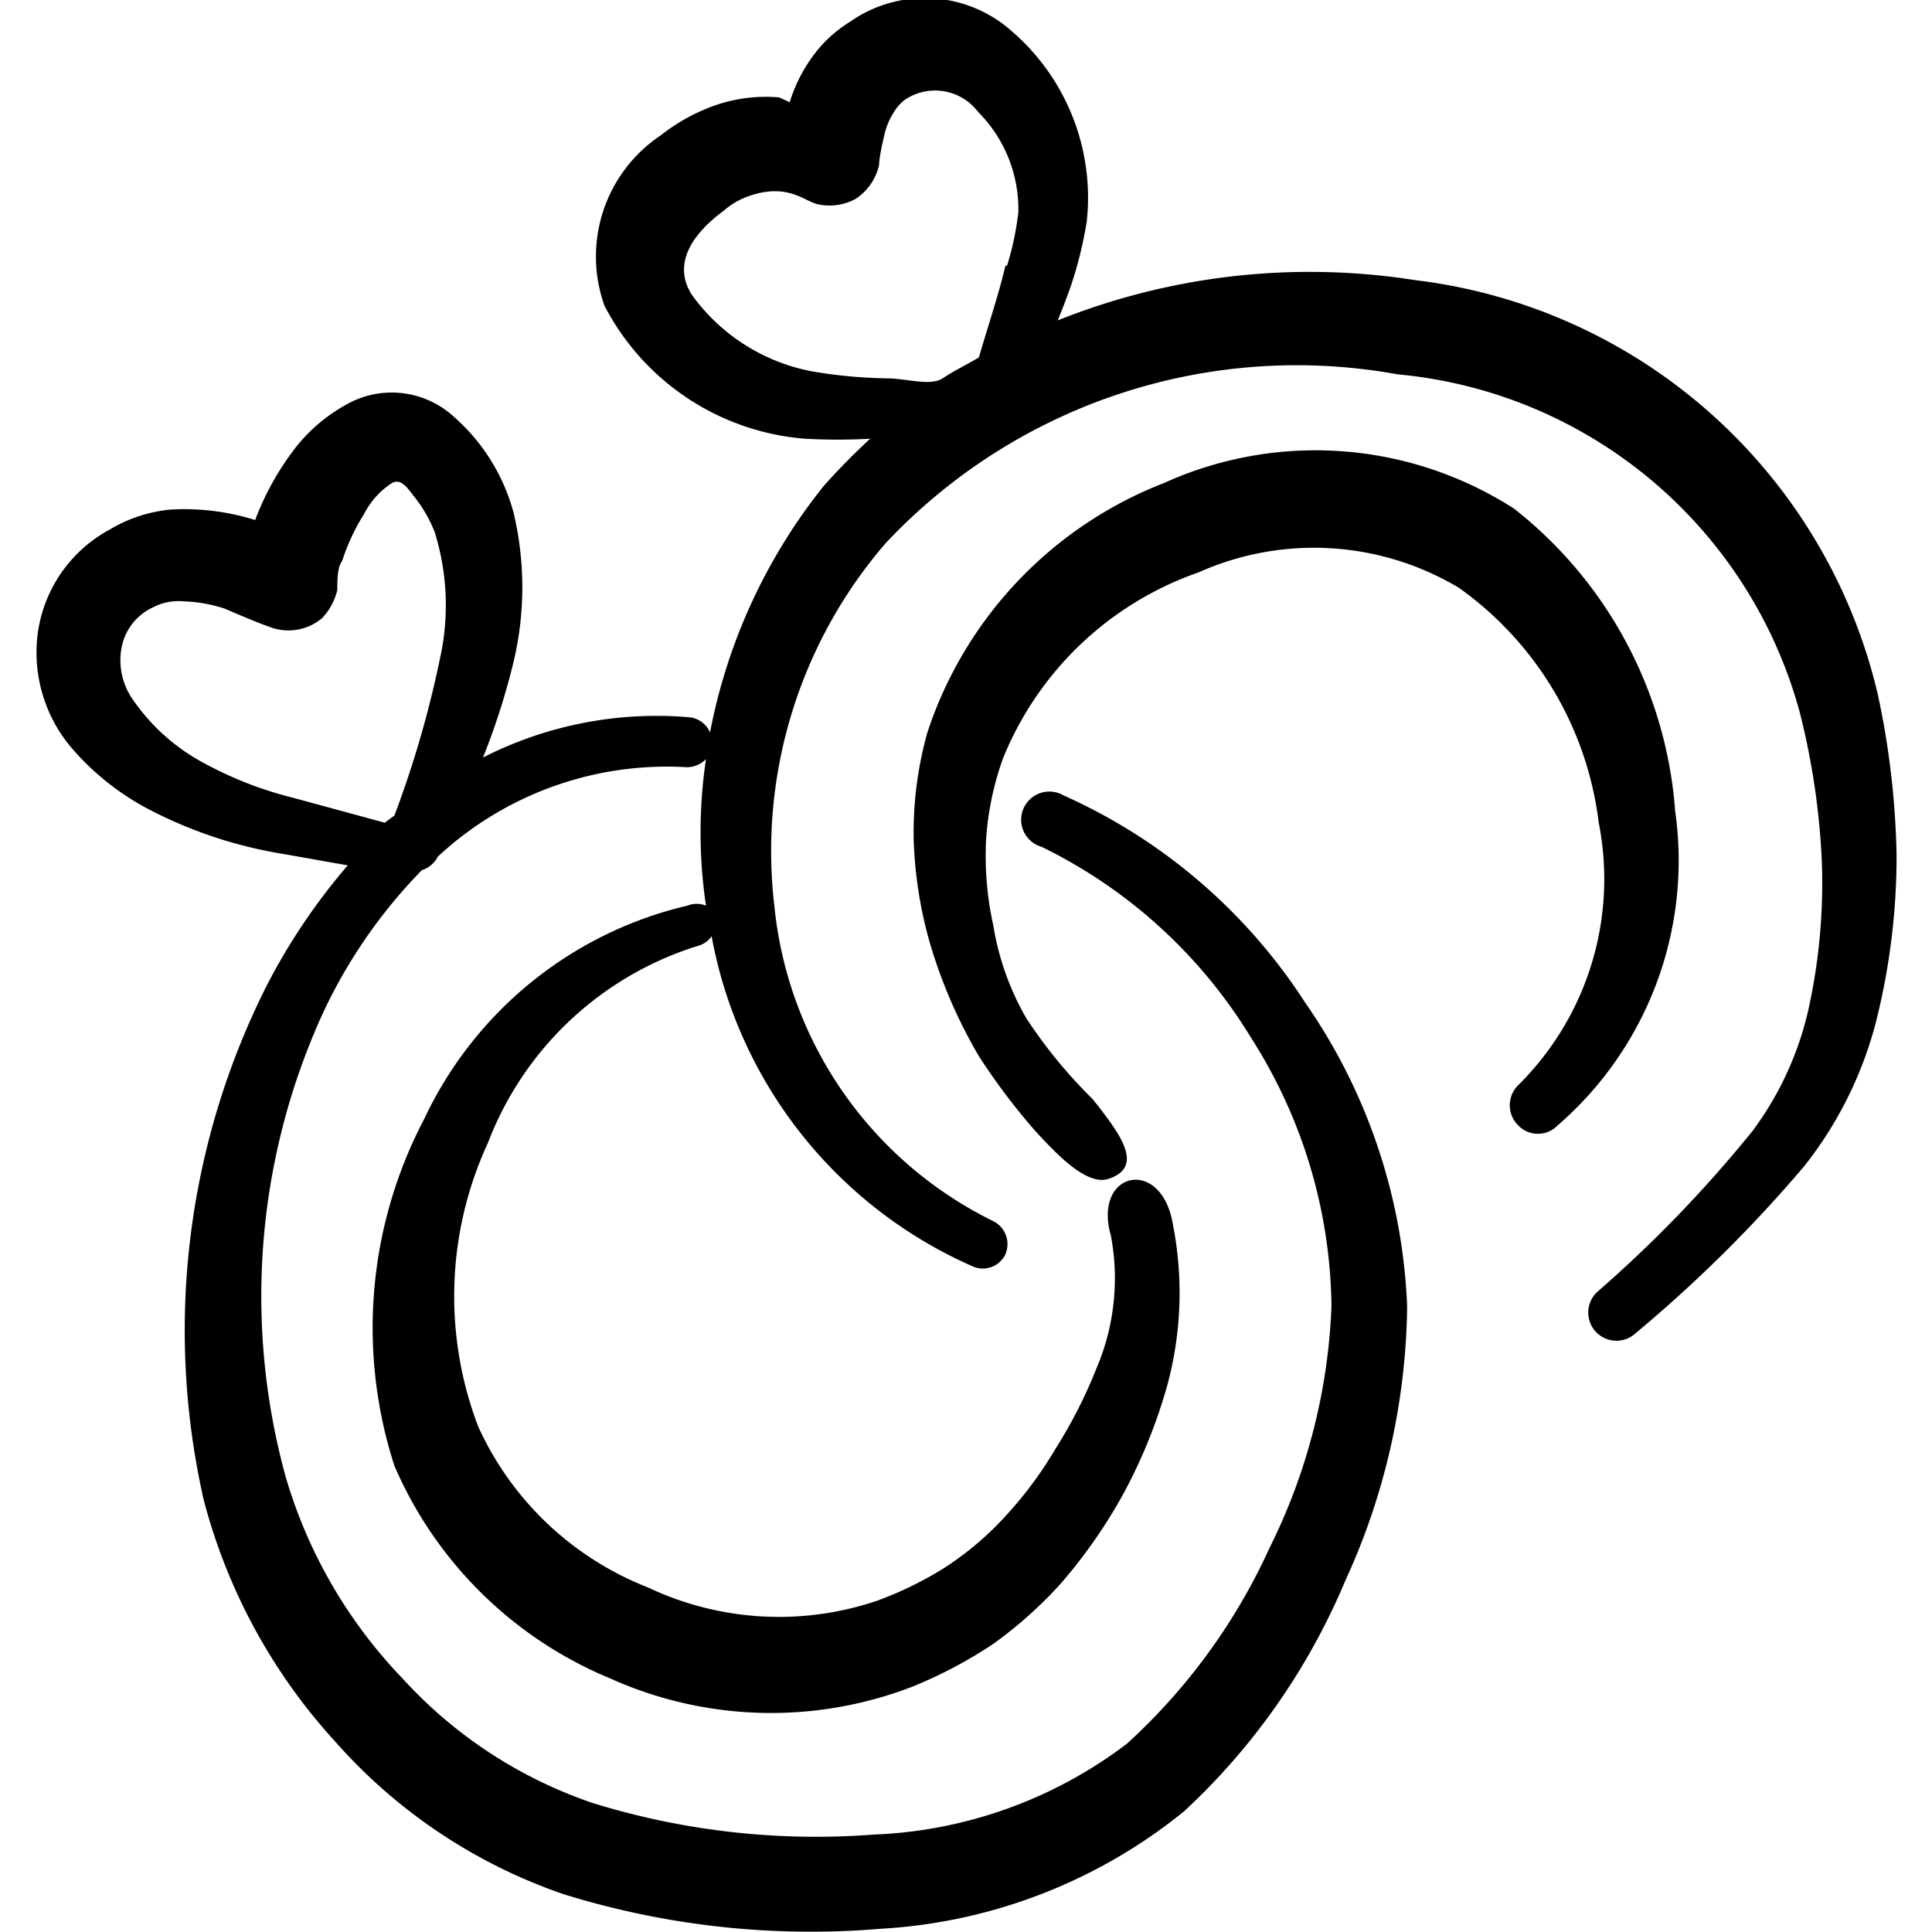
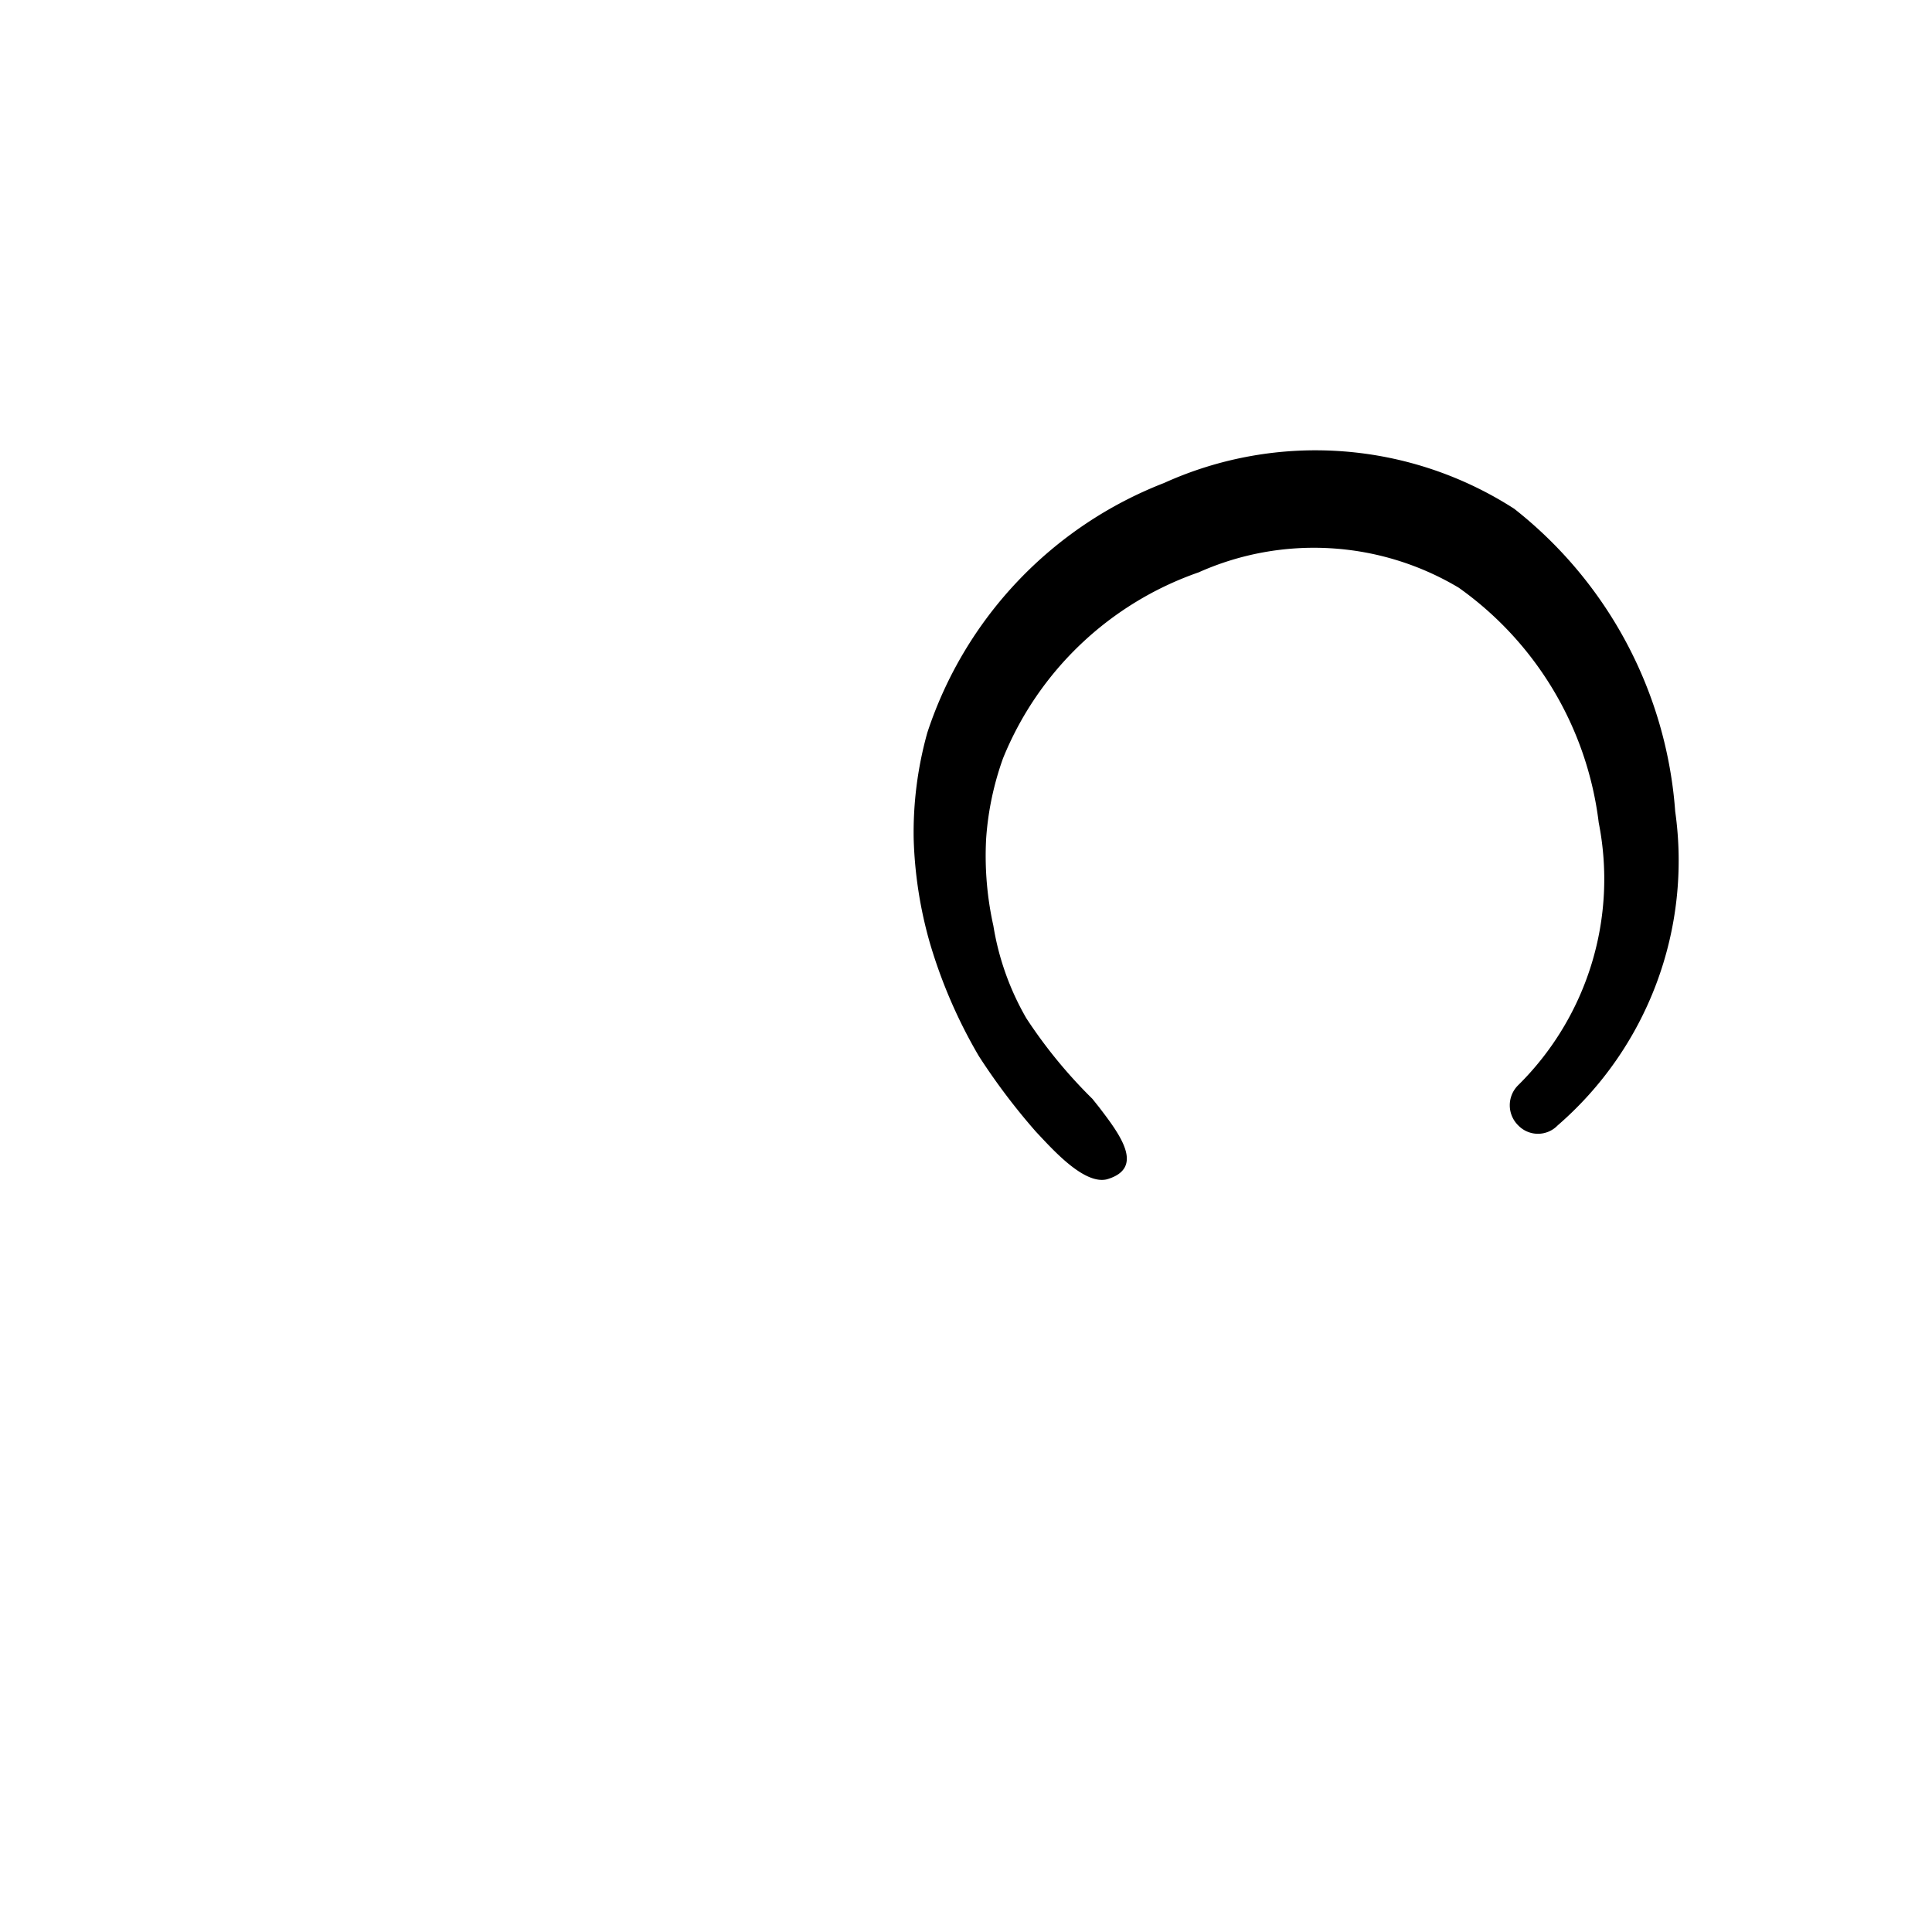
<svg xmlns="http://www.w3.org/2000/svg" width="24" height="24" id="Engagement-Couple-Ring--Streamline-Freehand" viewBox="0 0 24 24">
  <desc>Engagement Couple Ring Streamline Icon: https://streamlinehq.com</desc>
  <g>
-     <path stroke-width="1" fill-rule="evenodd" fill="#000000" d="M23.33 8.64a6.73 6.73 0 0 0 -5.75 -5.16 8.43 8.43 0 0 0 -4.44 0.5c0.06 -0.15 0.12 -0.3 0.17 -0.45a4.94 4.94 0 0 0 0.19 -0.78 2.73 2.73 0 0 0 -0.94 -2.37 1.62 1.62 0 0 0 -2 -0.11 1.64 1.64 0 0 0 -0.5 0.48 1.92 1.92 0 0 0 -0.25 0.52l-0.13 -0.06a1.92 1.92 0 0 0 -0.8 0.1 2.33 2.33 0 0 0 -0.67 0.37 1.81 1.81 0 0 0 -0.7 2.12A3.08 3.08 0 0 0 10 5.45a7.3 7.3 0 0 0 0.81 0 8.07 8.07 0 0 0 -0.58 0.59A7 7 0 0 0 8.82 9.1a0.31 0.31 0 0 0 -0.26 -0.19 4.75 4.75 0 0 0 -2.56 0.5 8.65 8.65 0 0 0 0.38 -1.19 4 4 0 0 0 0 -1.85 2.42 2.42 0 0 0 -0.75 -1.2A1.14 1.14 0 0 0 4.35 5a2.08 2.08 0 0 0 -0.67 0.55 3.42 3.42 0 0 0 -0.51 0.91 2.94 2.94 0 0 0 -1.05 -0.13 1.8 1.8 0 0 0 -0.76 0.25 1.73 1.73 0 0 0 -0.89 1.28 1.83 1.83 0 0 0 0.41 1.42 3.26 3.26 0 0 0 1 0.79 5.51 5.51 0 0 0 1.65 0.54l0.79 0.14a7.68 7.68 0 0 0 -1 1.48 9.52 9.52 0 0 0 -0.79 6.4 7.11 7.11 0 0 0 1.63 3A6.67 6.67 0 0 0 7 23.53a10.36 10.36 0 0 0 3.94 0.43 6.57 6.57 0 0 0 3.77 -1.46 8.26 8.26 0 0 0 2 -2.86 8.37 8.37 0 0 0 0.77 -3.41 7.1 7.1 0 0 0 -1.27 -3.78 6.94 6.94 0 0 0 -3 -2.57 0.35 0.35 0 1 0 -0.27 0.64 6.25 6.25 0 0 1 2.6 2.37 6.31 6.31 0 0 1 1 3.34 7.36 7.36 0 0 1 -0.77 3A7.47 7.47 0 0 1 14 21.66a5.55 5.55 0 0 1 -3.15 1.13 9.39 9.39 0 0 1 -3.48 -0.39A5.65 5.65 0 0 1 5 20.85a6.07 6.07 0 0 1 -1.45 -2.5A8.46 8.46 0 0 1 4 12.61a6.41 6.41 0 0 1 1.24 -1.8 0.34 0.34 0 0 0 0.2 -0.17 4.18 4.18 0 0 1 3.08 -1.11 0.33 0.33 0 0 0 0.25 -0.1 6.17 6.17 0 0 0 0 1.82 0.31 0.31 0 0 0 -0.23 0 4.83 4.83 0 0 0 -3.27 2.65 5.57 5.57 0 0 0 -0.37 4.31 5 5 0 0 0 2.68 2.64 4.87 4.87 0 0 0 3.76 0.1 5.59 5.59 0 0 0 1 -0.53 5.29 5.29 0 0 0 0.83 -0.74 6.41 6.41 0 0 0 0.81 -1.17 6.53 6.53 0 0 0 0.52 -1.3 4.39 4.39 0 0 0 0.07 -2c-0.14 -0.85 -1 -0.66 -0.77 0.14a2.85 2.85 0 0 1 -0.18 1.65 6 6 0 0 1 -0.51 1 4.89 4.89 0 0 1 -0.73 0.95 3.87 3.87 0 0 1 -0.67 0.54 4.56 4.56 0 0 1 -0.8 0.39 3.8 3.8 0 0 1 -2.86 -0.16 3.86 3.86 0 0 1 -2.11 -2 4.54 4.54 0 0 1 0.12 -3.52 4.09 4.09 0 0 1 2.61 -2.45 0.3 0.3 0 0 0 0.17 -0.12 5.58 5.58 0 0 0 3.24 4.1 0.31 0.31 0 0 0 0.41 -0.15 0.32 0.32 0 0 0 -0.15 -0.41 4.9 4.9 0 0 1 -2.72 -3.91A5.85 5.85 0 0 1 11 6.75a7 7 0 0 1 6.36 -2.1 5.72 5.72 0 0 1 5 4.21 9.2 9.2 0 0 1 0.27 1.81 7.26 7.26 0 0 1 -0.15 1.8 4 4 0 0 1 -0.71 1.58 15.88 15.88 0 0 1 -1.93 2 0.35 0.35 0 0 0 0.48 0.51 17.06 17.06 0 0 0 2.09 -2.07 4.83 4.83 0 0 0 0.91 -1.86 8.44 8.44 0 0 0 0.24 -2 10.4 10.4 0 0 0 -0.23 -1.99ZM5.49 8.06a13 13 0 0 1 -0.59 2.07l-0.12 0.09 -1.14 -0.31a4.68 4.68 0 0 1 -1.16 -0.46 2.5 2.5 0 0 1 -0.83 -0.76 0.85 0.85 0 0 1 -0.13 -0.69 0.69 0.69 0 0 1 0.37 -0.45 0.69 0.69 0 0 1 0.39 -0.08 1.82 1.82 0 0 1 0.51 0.09s0.39 0.17 0.54 0.22a0.65 0.65 0 0 0 0.67 -0.1 0.76 0.76 0 0 0 0.19 -0.35c0 -0.11 0 -0.29 0.06 -0.36a2.55 2.55 0 0 1 0.27 -0.58A1 1 0 0 1 4.87 6c0.11 -0.06 0.19 0.06 0.26 0.15a1.72 1.72 0 0 1 0.27 0.46 3.06 3.06 0 0 1 0.09 1.45Zm7 -4.76c-0.09 0.38 -0.22 0.76 -0.33 1.14 -0.15 0.09 -0.3 0.16 -0.45 0.26s-0.46 0 -0.69 0a6 6 0 0 1 -0.95 -0.09 2.39 2.39 0 0 1 -1.47 -0.94c-0.2 -0.3 -0.13 -0.67 0.4 -1.06a0.93 0.93 0 0 1 0.32 -0.18c0.48 -0.16 0.68 0.08 0.85 0.11a0.68 0.68 0 0 0 0.46 -0.07 0.68 0.68 0 0 0 0.29 -0.42c0 -0.1 0.06 -0.35 0.07 -0.39a0.85 0.85 0 0 1 0.11 -0.26 0.54 0.54 0 0 1 0.14 -0.16 0.67 0.67 0 0 1 0.91 0.15 1.71 1.71 0 0 1 0.5 1.25 3.65 3.65 0 0 1 -0.14 0.66Z" />
    <path stroke-width="1" fill-rule="evenodd" fill="#000000" d="m13.65 13.75 -0.08 -0.1a6.07 6.07 0 0 1 -0.82 -1 3.37 3.37 0 0 1 -0.41 -1.15 4 4 0 0 1 -0.09 -1.08 3.7 3.7 0 0 1 0.21 -1 4.06 4.06 0 0 1 2.43 -2.31 3.51 3.51 0 0 1 3.23 0.19 4.2 4.2 0 0 1 1.74 2.92 3.6 3.6 0 0 1 -1 3.26 0.35 0.35 0 0 0 0 0.5 0.34 0.34 0 0 0 0.49 0 4.35 4.35 0 0 0 1.46 -3.9 5.27 5.27 0 0 0 -2 -3.76A4.56 4.56 0 0 0 14.46 6a5 5 0 0 0 -2.94 3.1 4.6 4.6 0 0 0 -0.17 1.32 5.25 5.25 0 0 0 0.2 1.29 6.27 6.27 0 0 0 0.61 1.41 8 8 0 0 0 0.71 0.94c0.19 0.2 0.59 0.66 0.88 0.59 0.48 -0.14 0.16 -0.56 -0.1 -0.9Z" />
  </g>
</svg>